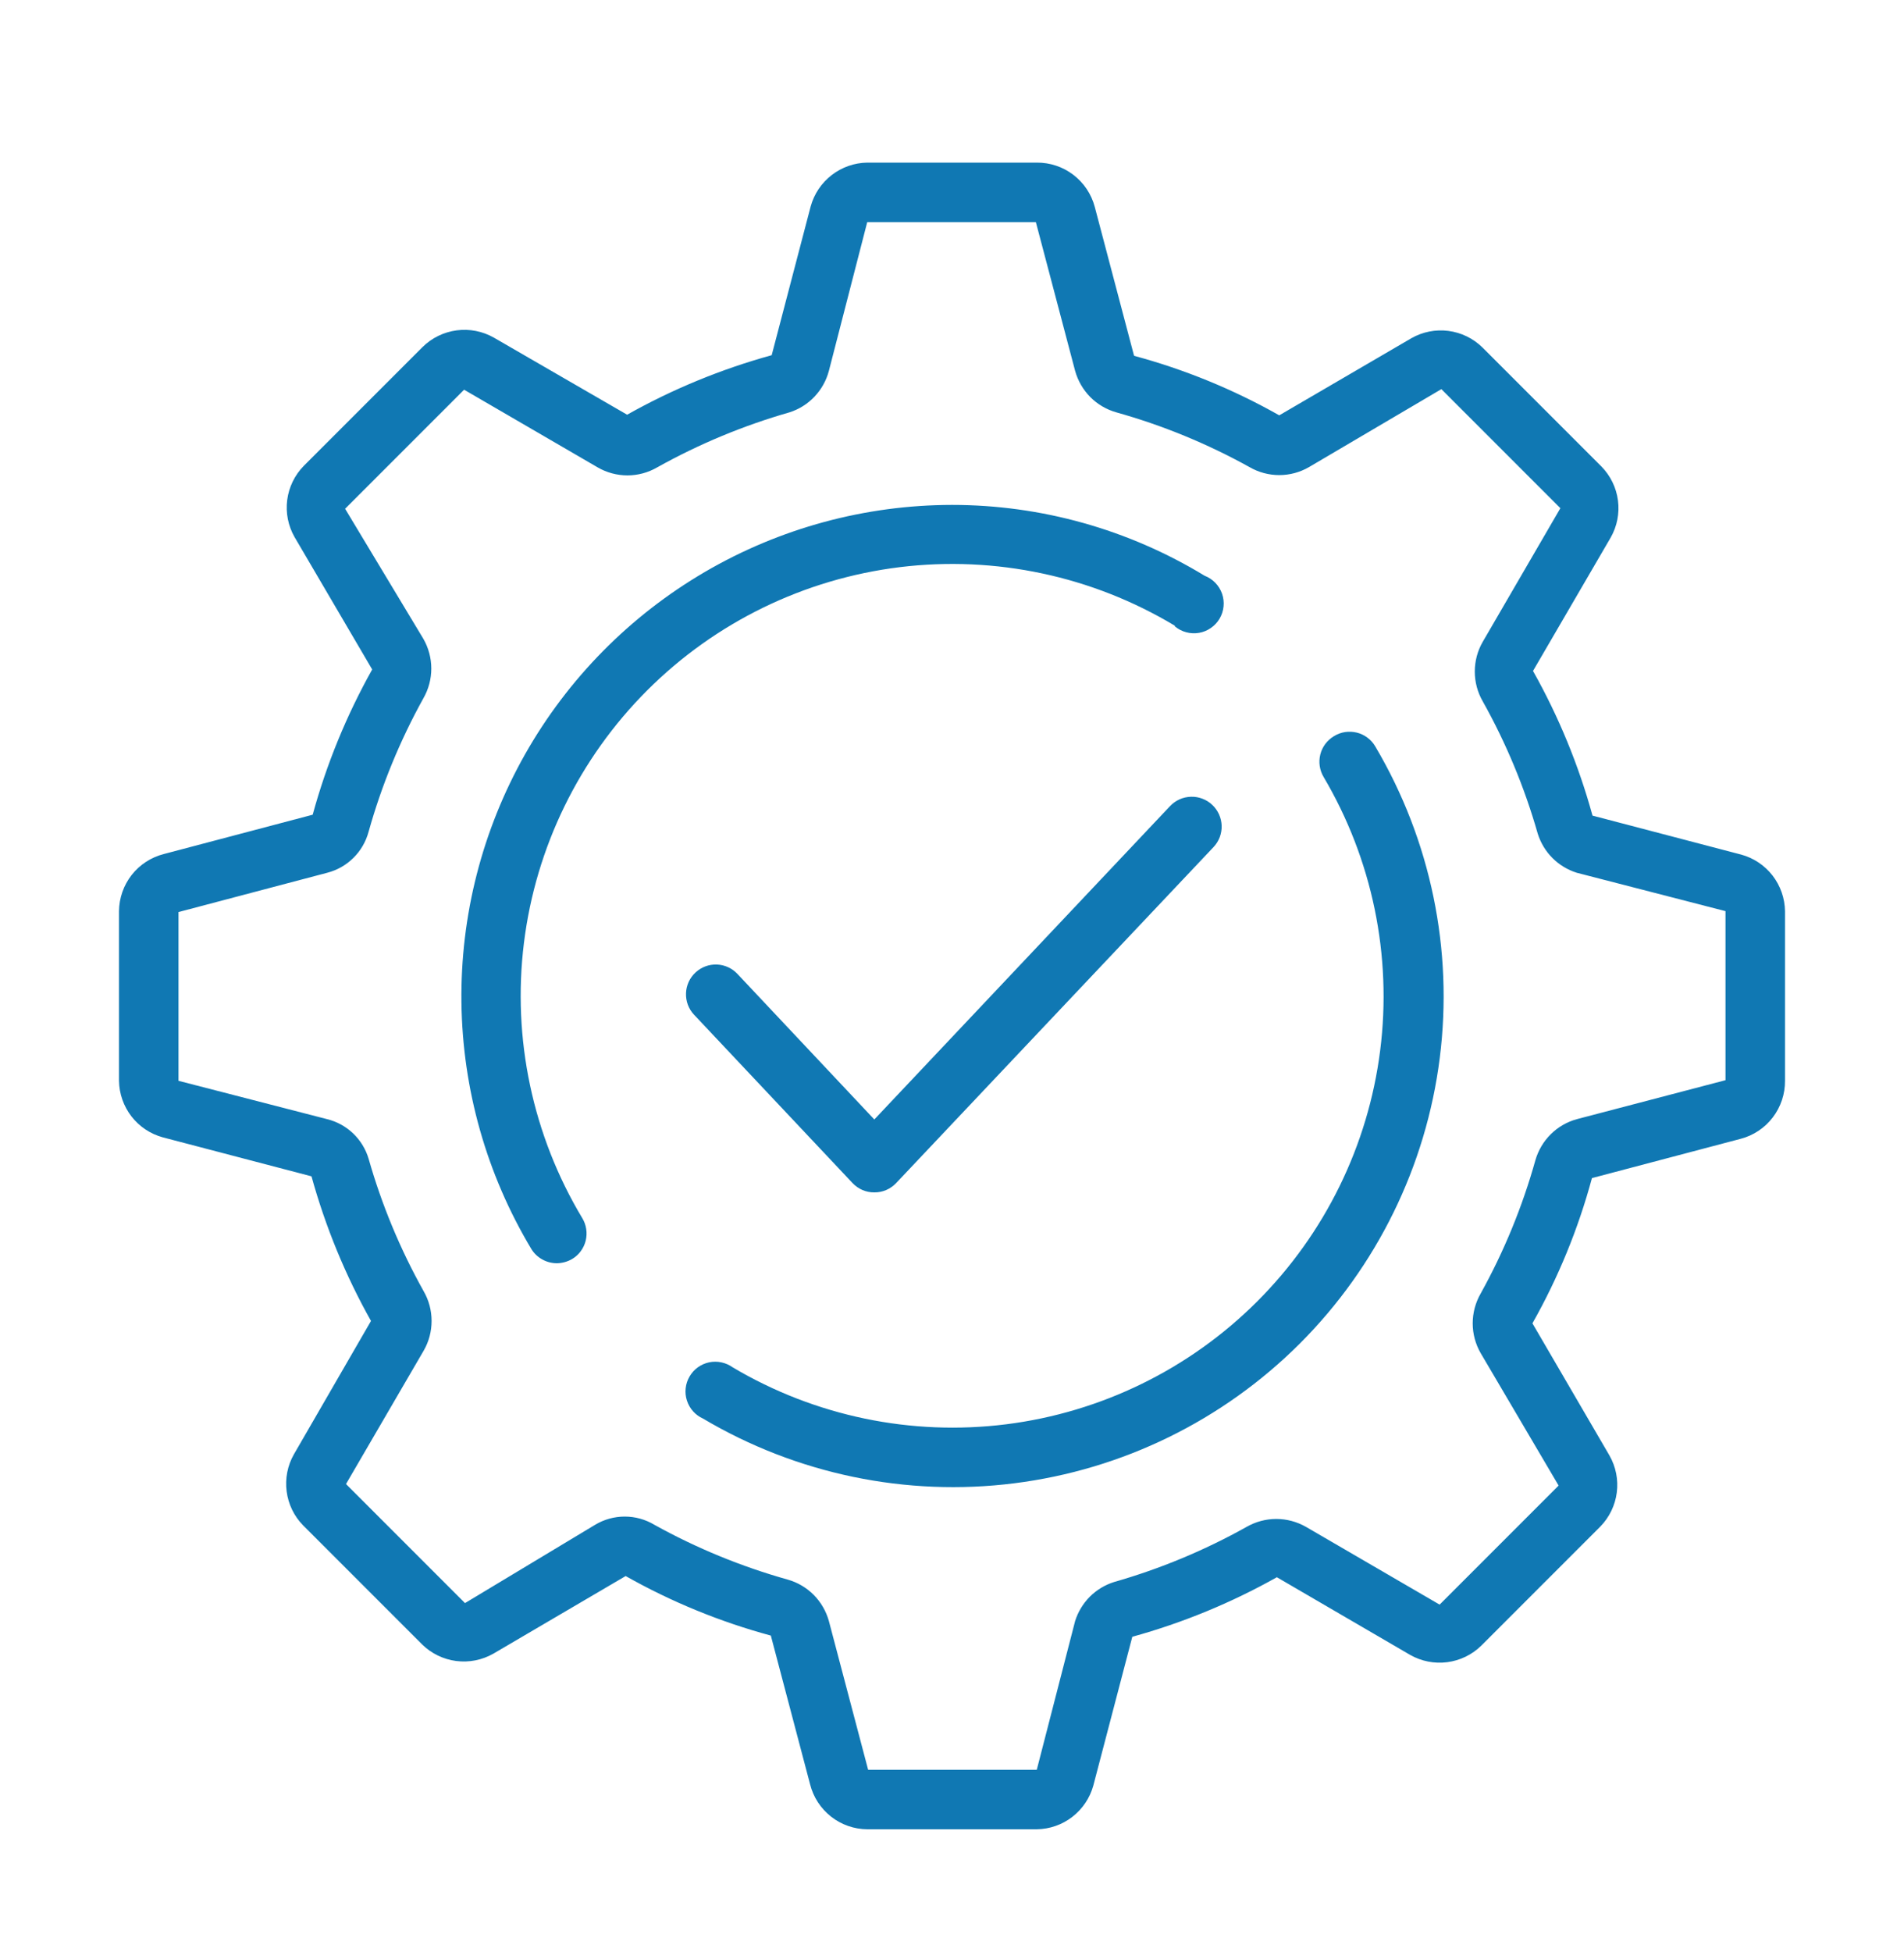
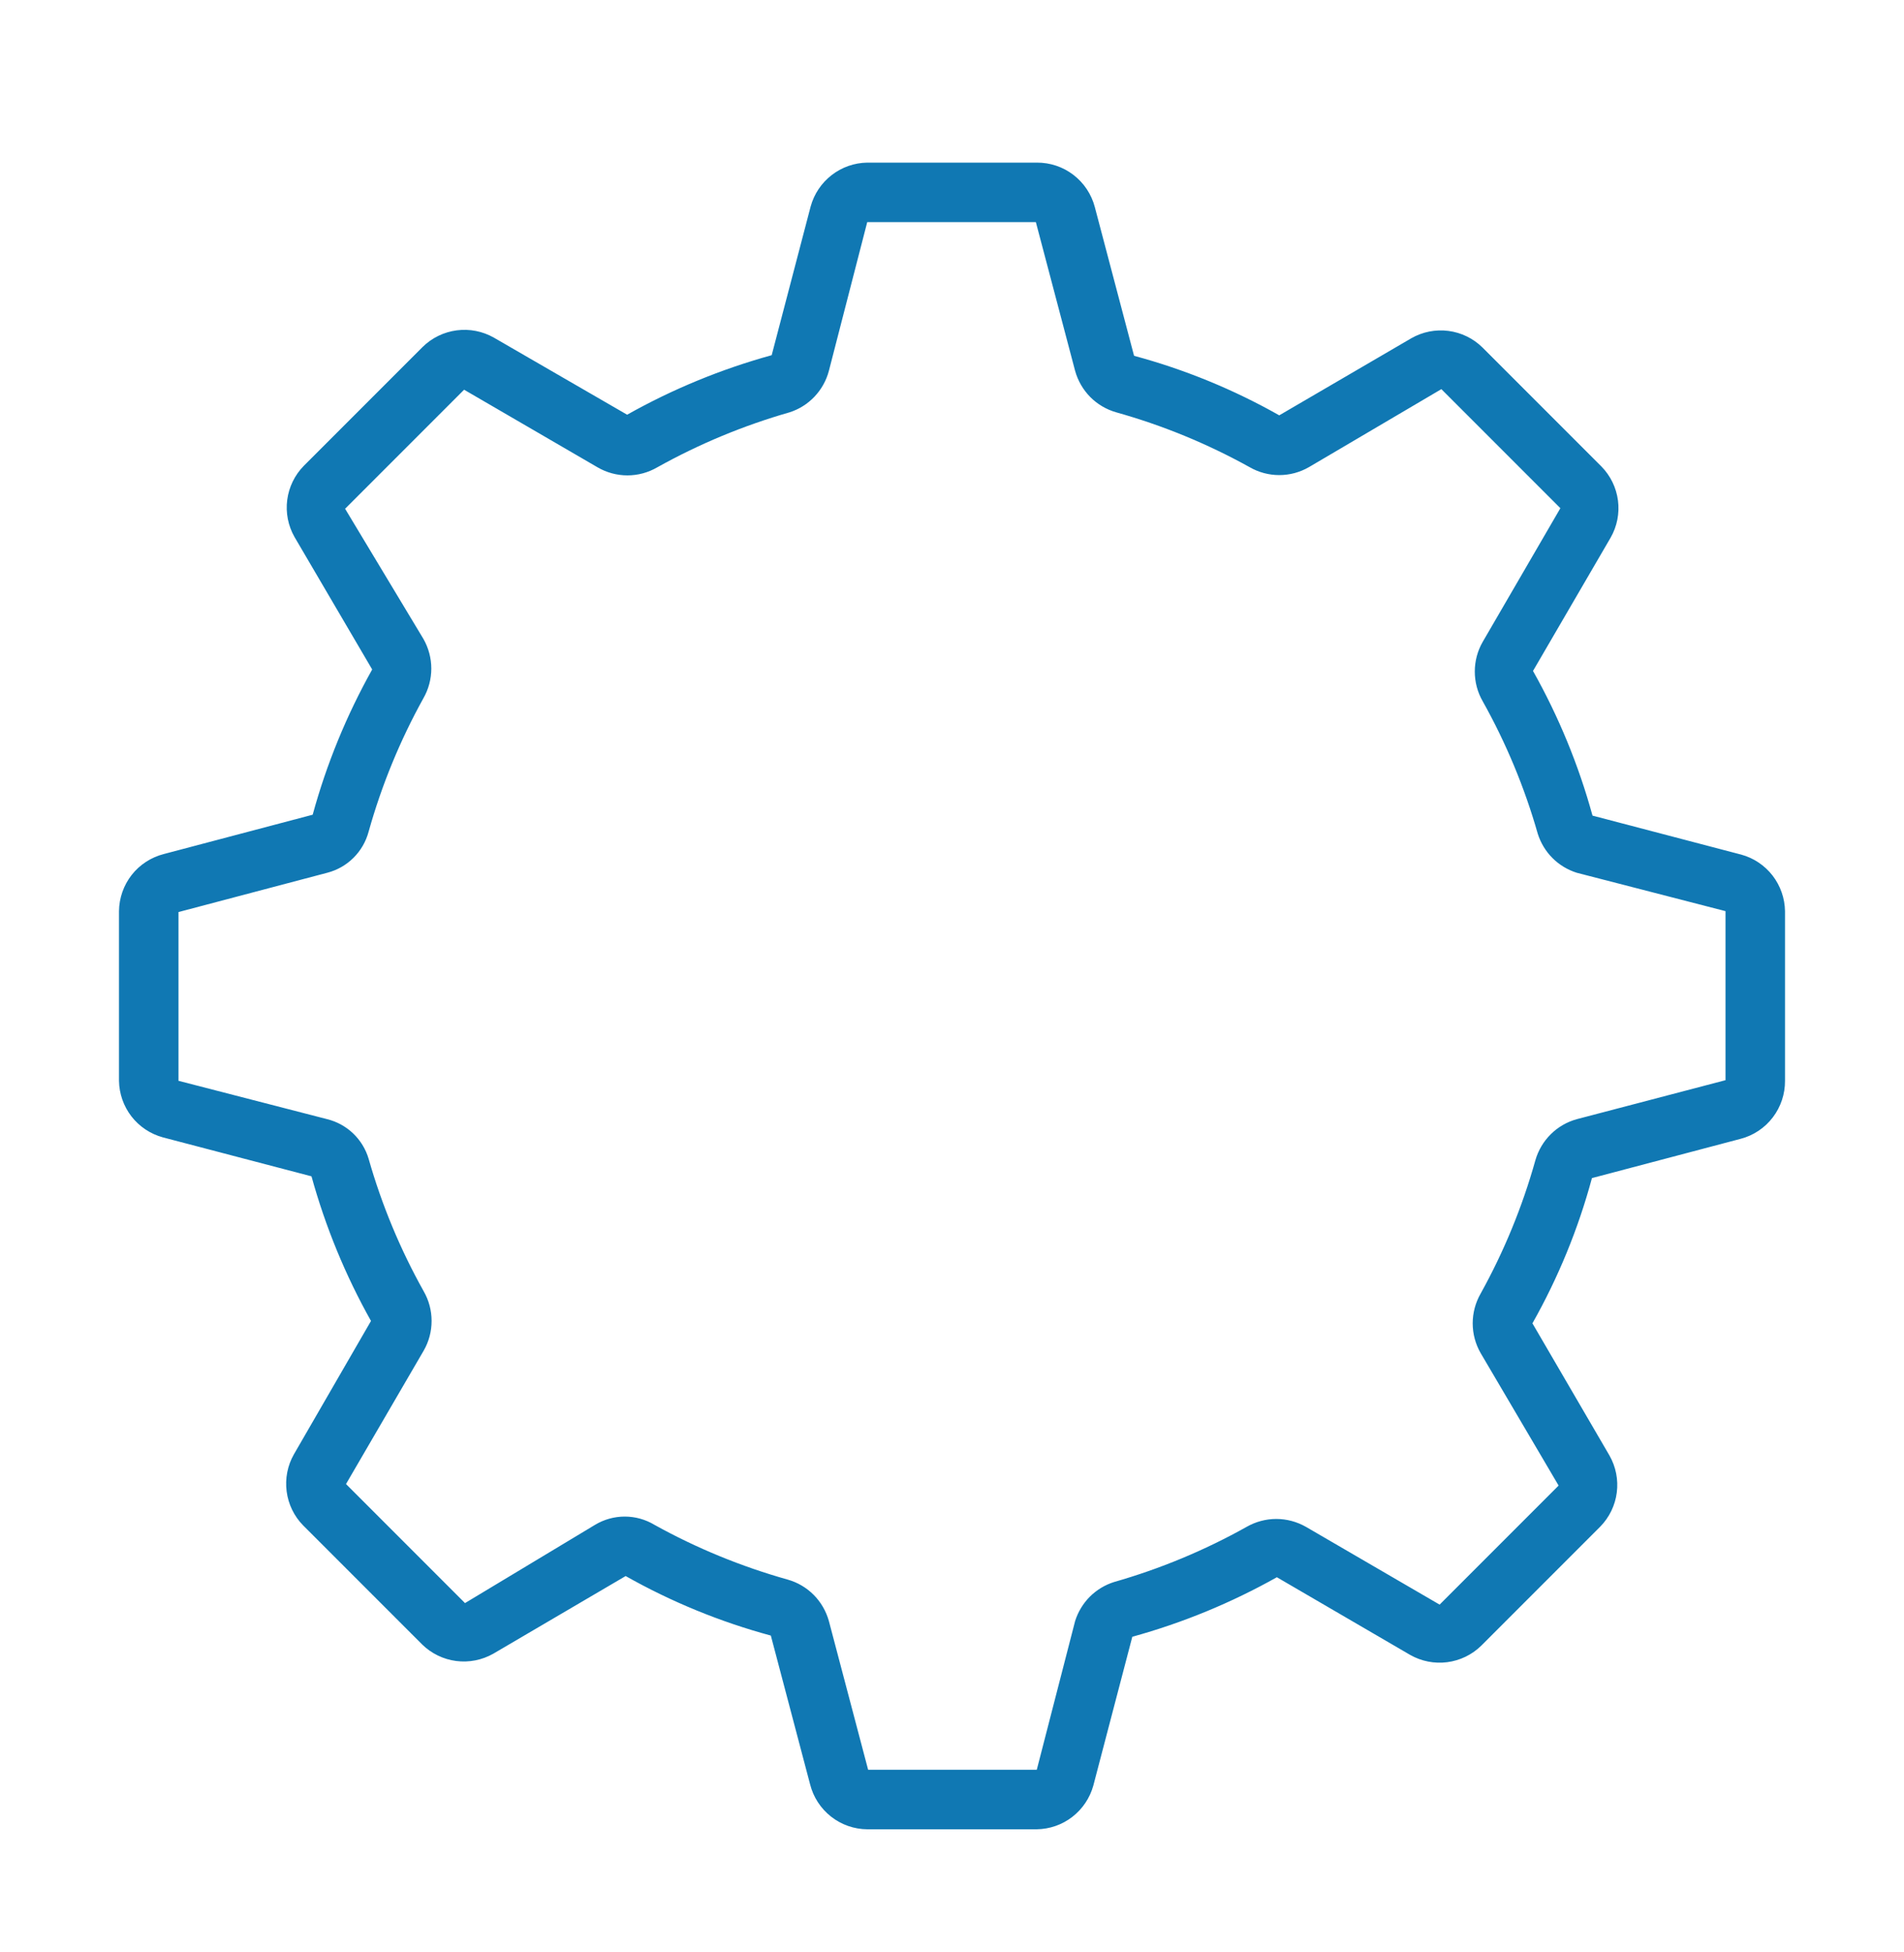
<svg xmlns="http://www.w3.org/2000/svg" width="40" height="41" viewBox="0 0 40 41" fill="none">
  <path d="M36.581 17.947L33.456 17.128C33.165 16.068 32.745 15.048 32.206 14.09L33.837 11.29C33.972 11.054 34.026 10.78 33.991 10.511C33.956 10.241 33.834 9.991 33.644 9.797L31.144 7.297C30.95 7.106 30.699 6.984 30.429 6.949C30.16 6.914 29.886 6.968 29.65 7.103L26.875 8.722C25.915 8.179 24.89 7.759 23.825 7.472L23 4.347C22.929 4.078 22.771 3.841 22.55 3.672C22.33 3.503 22.059 3.413 21.781 3.415H18.219C17.948 3.419 17.686 3.511 17.472 3.677C17.258 3.842 17.103 4.073 17.031 4.334L16.212 7.459C15.153 7.751 14.133 8.17 13.175 8.709L10.375 7.09C10.139 6.956 9.865 6.902 9.596 6.937C9.326 6.972 9.075 7.094 8.881 7.284L6.381 9.784C6.191 9.978 6.069 10.229 6.034 10.498C5.999 10.768 6.053 11.042 6.188 11.278L7.819 14.059C7.28 15.021 6.86 16.045 6.569 17.109L3.444 17.934C3.176 18.002 2.938 18.156 2.767 18.373C2.597 18.59 2.503 18.858 2.5 19.134V22.697C2.504 22.967 2.596 23.23 2.761 23.444C2.927 23.658 3.158 23.812 3.419 23.884L6.544 24.703C6.837 25.762 7.256 26.782 7.794 27.74L6.175 30.54C6.04 30.776 5.987 31.05 6.022 31.32C6.057 31.589 6.178 31.84 6.369 32.034L8.869 34.534C9.063 34.724 9.314 34.846 9.583 34.881C9.853 34.916 10.126 34.862 10.363 34.728L13.144 33.097C14.104 33.639 15.129 34.059 16.194 34.347L17.019 37.472C17.086 37.739 17.241 37.977 17.458 38.148C17.675 38.319 17.943 38.413 18.219 38.415H21.781C22.052 38.411 22.314 38.32 22.528 38.154C22.742 37.988 22.897 37.758 22.969 37.497L23.788 34.372C24.847 34.08 25.867 33.66 26.825 33.122L29.625 34.753C29.861 34.887 30.135 34.941 30.404 34.906C30.674 34.871 30.925 34.749 31.119 34.559L33.619 32.059C33.809 31.865 33.931 31.614 33.966 31.345C34.001 31.075 33.947 30.802 33.812 30.565L32.194 27.79C32.736 26.83 33.157 25.805 33.444 24.74L36.569 23.915C36.837 23.845 37.075 23.686 37.243 23.466C37.412 23.245 37.502 22.974 37.5 22.697V19.134C37.496 18.863 37.404 18.601 37.239 18.387C37.073 18.173 36.842 18.018 36.581 17.947ZM36.25 22.684L33.125 23.503C32.918 23.56 32.73 23.669 32.578 23.82C32.426 23.971 32.315 24.159 32.256 24.365C31.983 25.34 31.597 26.28 31.106 27.165C30.997 27.355 30.939 27.571 30.939 27.79C30.939 28.01 30.997 28.225 31.106 28.415L32.744 31.197L30.244 33.697L27.438 32.065C27.247 31.956 27.032 31.898 26.812 31.898C26.593 31.898 26.378 31.956 26.188 32.065C25.308 32.557 24.375 32.945 23.406 33.222C23.214 33.282 23.039 33.388 22.896 33.53C22.754 33.673 22.648 33.848 22.587 34.04L21.781 37.165H18.238L17.413 34.04C17.355 33.834 17.246 33.645 17.095 33.493C16.944 33.341 16.756 33.23 16.55 33.172C15.575 32.898 14.635 32.513 13.75 32.022C13.561 31.908 13.345 31.848 13.125 31.848C12.905 31.848 12.689 31.908 12.5 32.022L9.769 33.665L7.269 31.165L8.9 28.365C9.01 28.175 9.067 27.96 9.067 27.74C9.067 27.521 9.01 27.305 8.9 27.115C8.408 26.236 8.02 25.303 7.744 24.334C7.684 24.132 7.572 23.949 7.42 23.803C7.267 23.657 7.08 23.554 6.875 23.503L3.75 22.697V19.153L6.875 18.328C7.083 18.274 7.274 18.166 7.426 18.014C7.579 17.863 7.688 17.673 7.744 17.465C8.017 16.49 8.403 15.551 8.894 14.665C9.003 14.475 9.061 14.26 9.061 14.04C9.061 13.821 9.003 13.605 8.894 13.415L7.25 10.684L9.75 8.184L12.556 9.815C12.746 9.925 12.962 9.983 13.181 9.983C13.401 9.983 13.616 9.925 13.806 9.815C14.685 9.324 15.619 8.936 16.587 8.659C16.787 8.595 16.967 8.482 17.111 8.33C17.255 8.178 17.359 7.993 17.413 7.79L18.219 4.665H21.762L22.587 7.79C22.645 7.997 22.754 8.185 22.905 8.338C23.056 8.49 23.244 8.6 23.45 8.659C24.425 8.932 25.365 9.318 26.25 9.809C26.44 9.919 26.656 9.977 26.875 9.977C27.094 9.977 27.31 9.919 27.5 9.809L30.281 8.172L32.781 10.672L31.15 13.478C31.04 13.668 30.983 13.883 30.983 14.103C30.983 14.322 31.04 14.538 31.15 14.728C31.642 15.607 32.03 16.54 32.306 17.509C32.367 17.701 32.472 17.876 32.615 18.019C32.758 18.162 32.933 18.267 33.125 18.328L36.25 19.134V22.684Z" fill="#1078B3" />
-   <path d="M24.681 13.153C24.751 13.211 24.832 13.254 24.92 13.277C25.007 13.301 25.099 13.305 25.189 13.29C25.278 13.275 25.363 13.24 25.438 13.188C25.513 13.137 25.576 13.069 25.622 12.991C25.668 12.913 25.696 12.825 25.705 12.735C25.714 12.644 25.703 12.553 25.673 12.467C25.643 12.382 25.594 12.303 25.531 12.238C25.468 12.173 25.391 12.123 25.306 12.09C23.707 11.117 21.871 10.603 20 10.603C18.175 10.605 16.384 11.091 14.808 12.011C13.232 12.932 11.929 14.253 11.03 15.841C10.132 17.43 9.671 19.228 9.694 21.052C9.717 22.877 10.224 24.663 11.162 26.228C11.218 26.32 11.297 26.396 11.392 26.448C11.486 26.501 11.592 26.528 11.7 26.528C11.812 26.526 11.921 26.496 12.018 26.44C12.089 26.398 12.151 26.342 12.2 26.276C12.249 26.209 12.285 26.134 12.305 26.053C12.324 25.973 12.328 25.89 12.315 25.808C12.303 25.727 12.274 25.648 12.231 25.578C11.19 23.843 10.759 21.81 11.007 19.802C11.255 17.794 12.167 15.926 13.598 14.496C15.029 13.066 16.898 12.156 18.906 11.91C20.914 11.665 22.947 12.098 24.681 13.14V13.153Z" fill="#1078B3" />
-   <path d="M28.025 15.459C27.882 15.544 27.779 15.681 27.738 15.842C27.697 16.002 27.722 16.173 27.806 16.315C28.829 18.046 29.248 20.068 28.995 22.062C28.742 24.057 27.833 25.91 26.411 27.331C24.989 28.752 23.134 29.659 21.139 29.91C19.145 30.16 17.123 29.74 15.394 28.715C15.323 28.664 15.242 28.628 15.157 28.61C15.071 28.591 14.983 28.591 14.897 28.609C14.812 28.627 14.731 28.663 14.66 28.714C14.589 28.765 14.53 28.831 14.486 28.907C14.442 28.982 14.414 29.066 14.405 29.153C14.395 29.24 14.404 29.328 14.431 29.411C14.458 29.495 14.501 29.571 14.56 29.637C14.618 29.702 14.689 29.754 14.769 29.79C16.737 30.957 19.038 31.435 21.308 31.149C23.578 30.864 25.688 29.832 27.307 28.215C28.925 26.597 29.96 24.488 30.247 22.218C30.534 19.948 30.058 17.647 28.894 15.678C28.852 15.605 28.796 15.542 28.729 15.492C28.663 15.442 28.587 15.405 28.506 15.385C28.424 15.365 28.34 15.361 28.258 15.373C28.175 15.386 28.096 15.415 28.025 15.459Z" fill="#1078B3" />
-   <path d="M17.912 24.846C17.971 24.908 18.042 24.957 18.12 24.991C18.199 25.024 18.283 25.041 18.368 25.04C18.454 25.041 18.538 25.024 18.617 24.991C18.695 24.957 18.766 24.908 18.825 24.846L25.493 17.79C25.55 17.73 25.594 17.66 25.624 17.583C25.653 17.506 25.667 17.424 25.665 17.341C25.662 17.259 25.644 17.178 25.61 17.102C25.576 17.027 25.528 16.959 25.468 16.903C25.409 16.846 25.338 16.802 25.261 16.773C25.184 16.743 25.102 16.729 25.02 16.732C24.937 16.734 24.856 16.752 24.781 16.786C24.705 16.82 24.638 16.868 24.581 16.928L18.368 23.509L15.493 20.453C15.38 20.332 15.224 20.261 15.059 20.255C14.894 20.249 14.733 20.309 14.612 20.422C14.552 20.477 14.502 20.545 14.468 20.62C14.434 20.695 14.414 20.776 14.412 20.859C14.409 20.941 14.422 21.023 14.451 21.101C14.48 21.178 14.524 21.249 14.581 21.309L17.912 24.846Z" fill="#1078B3" />
</svg>